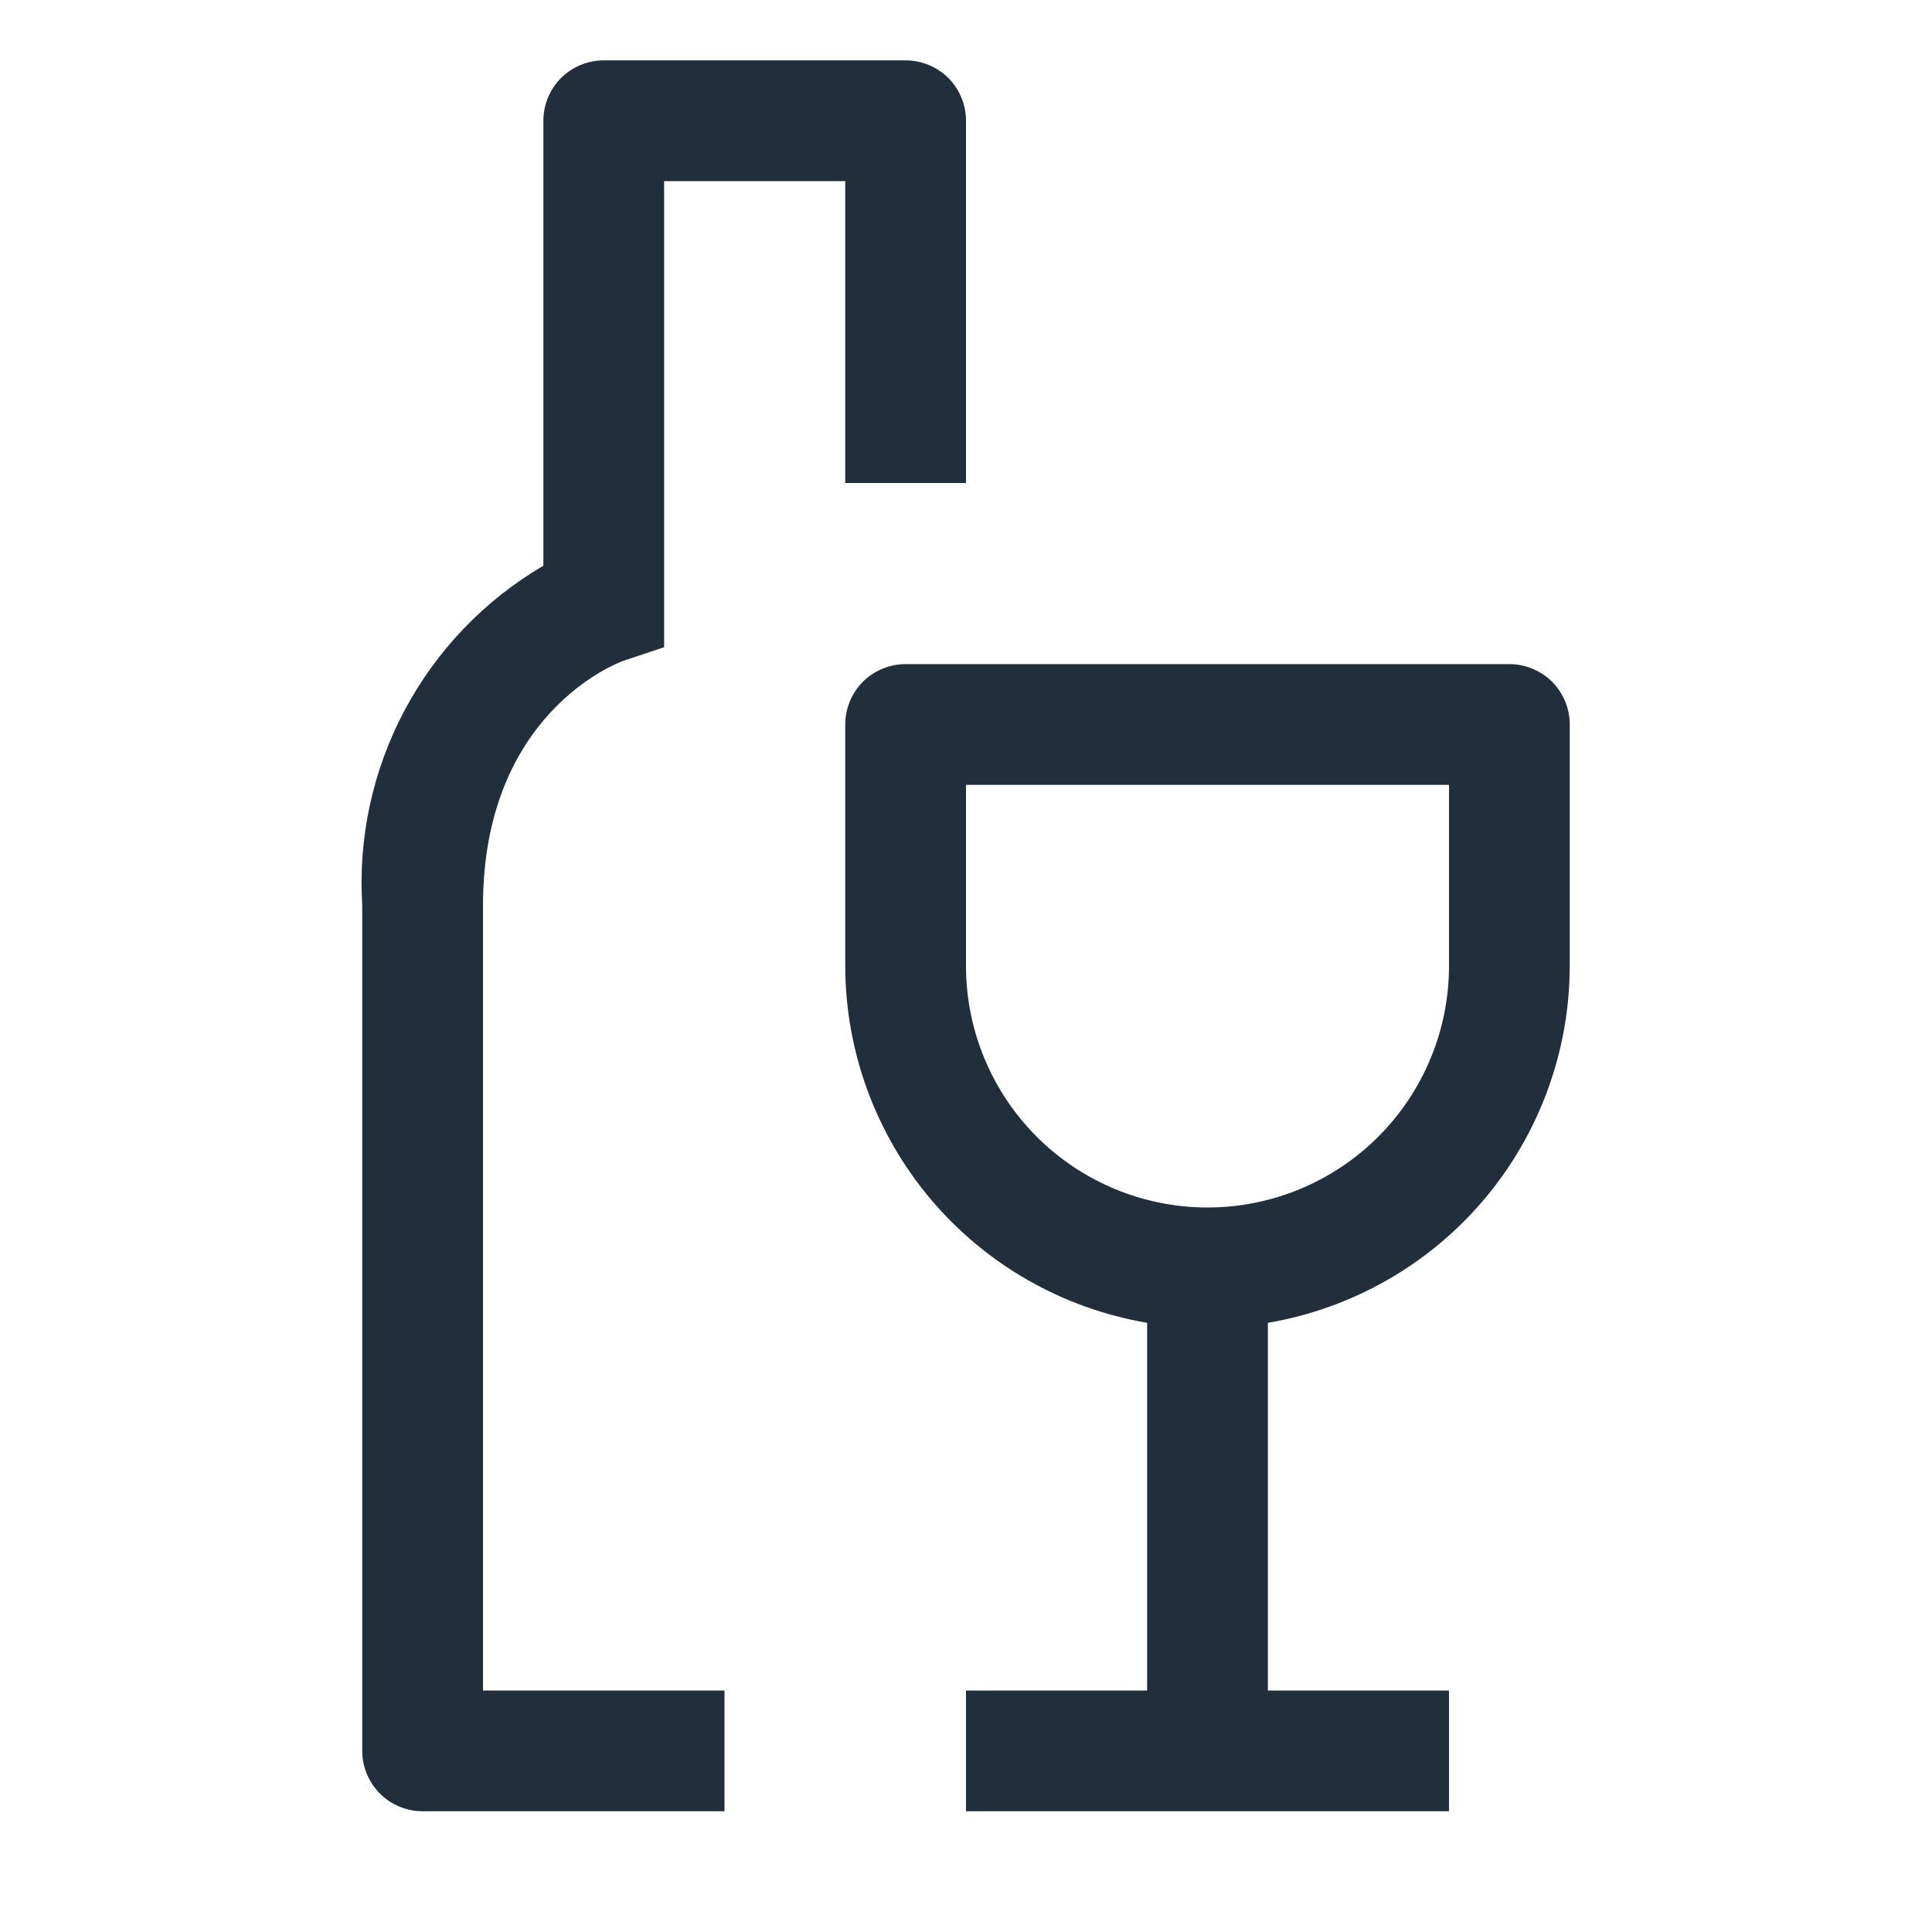
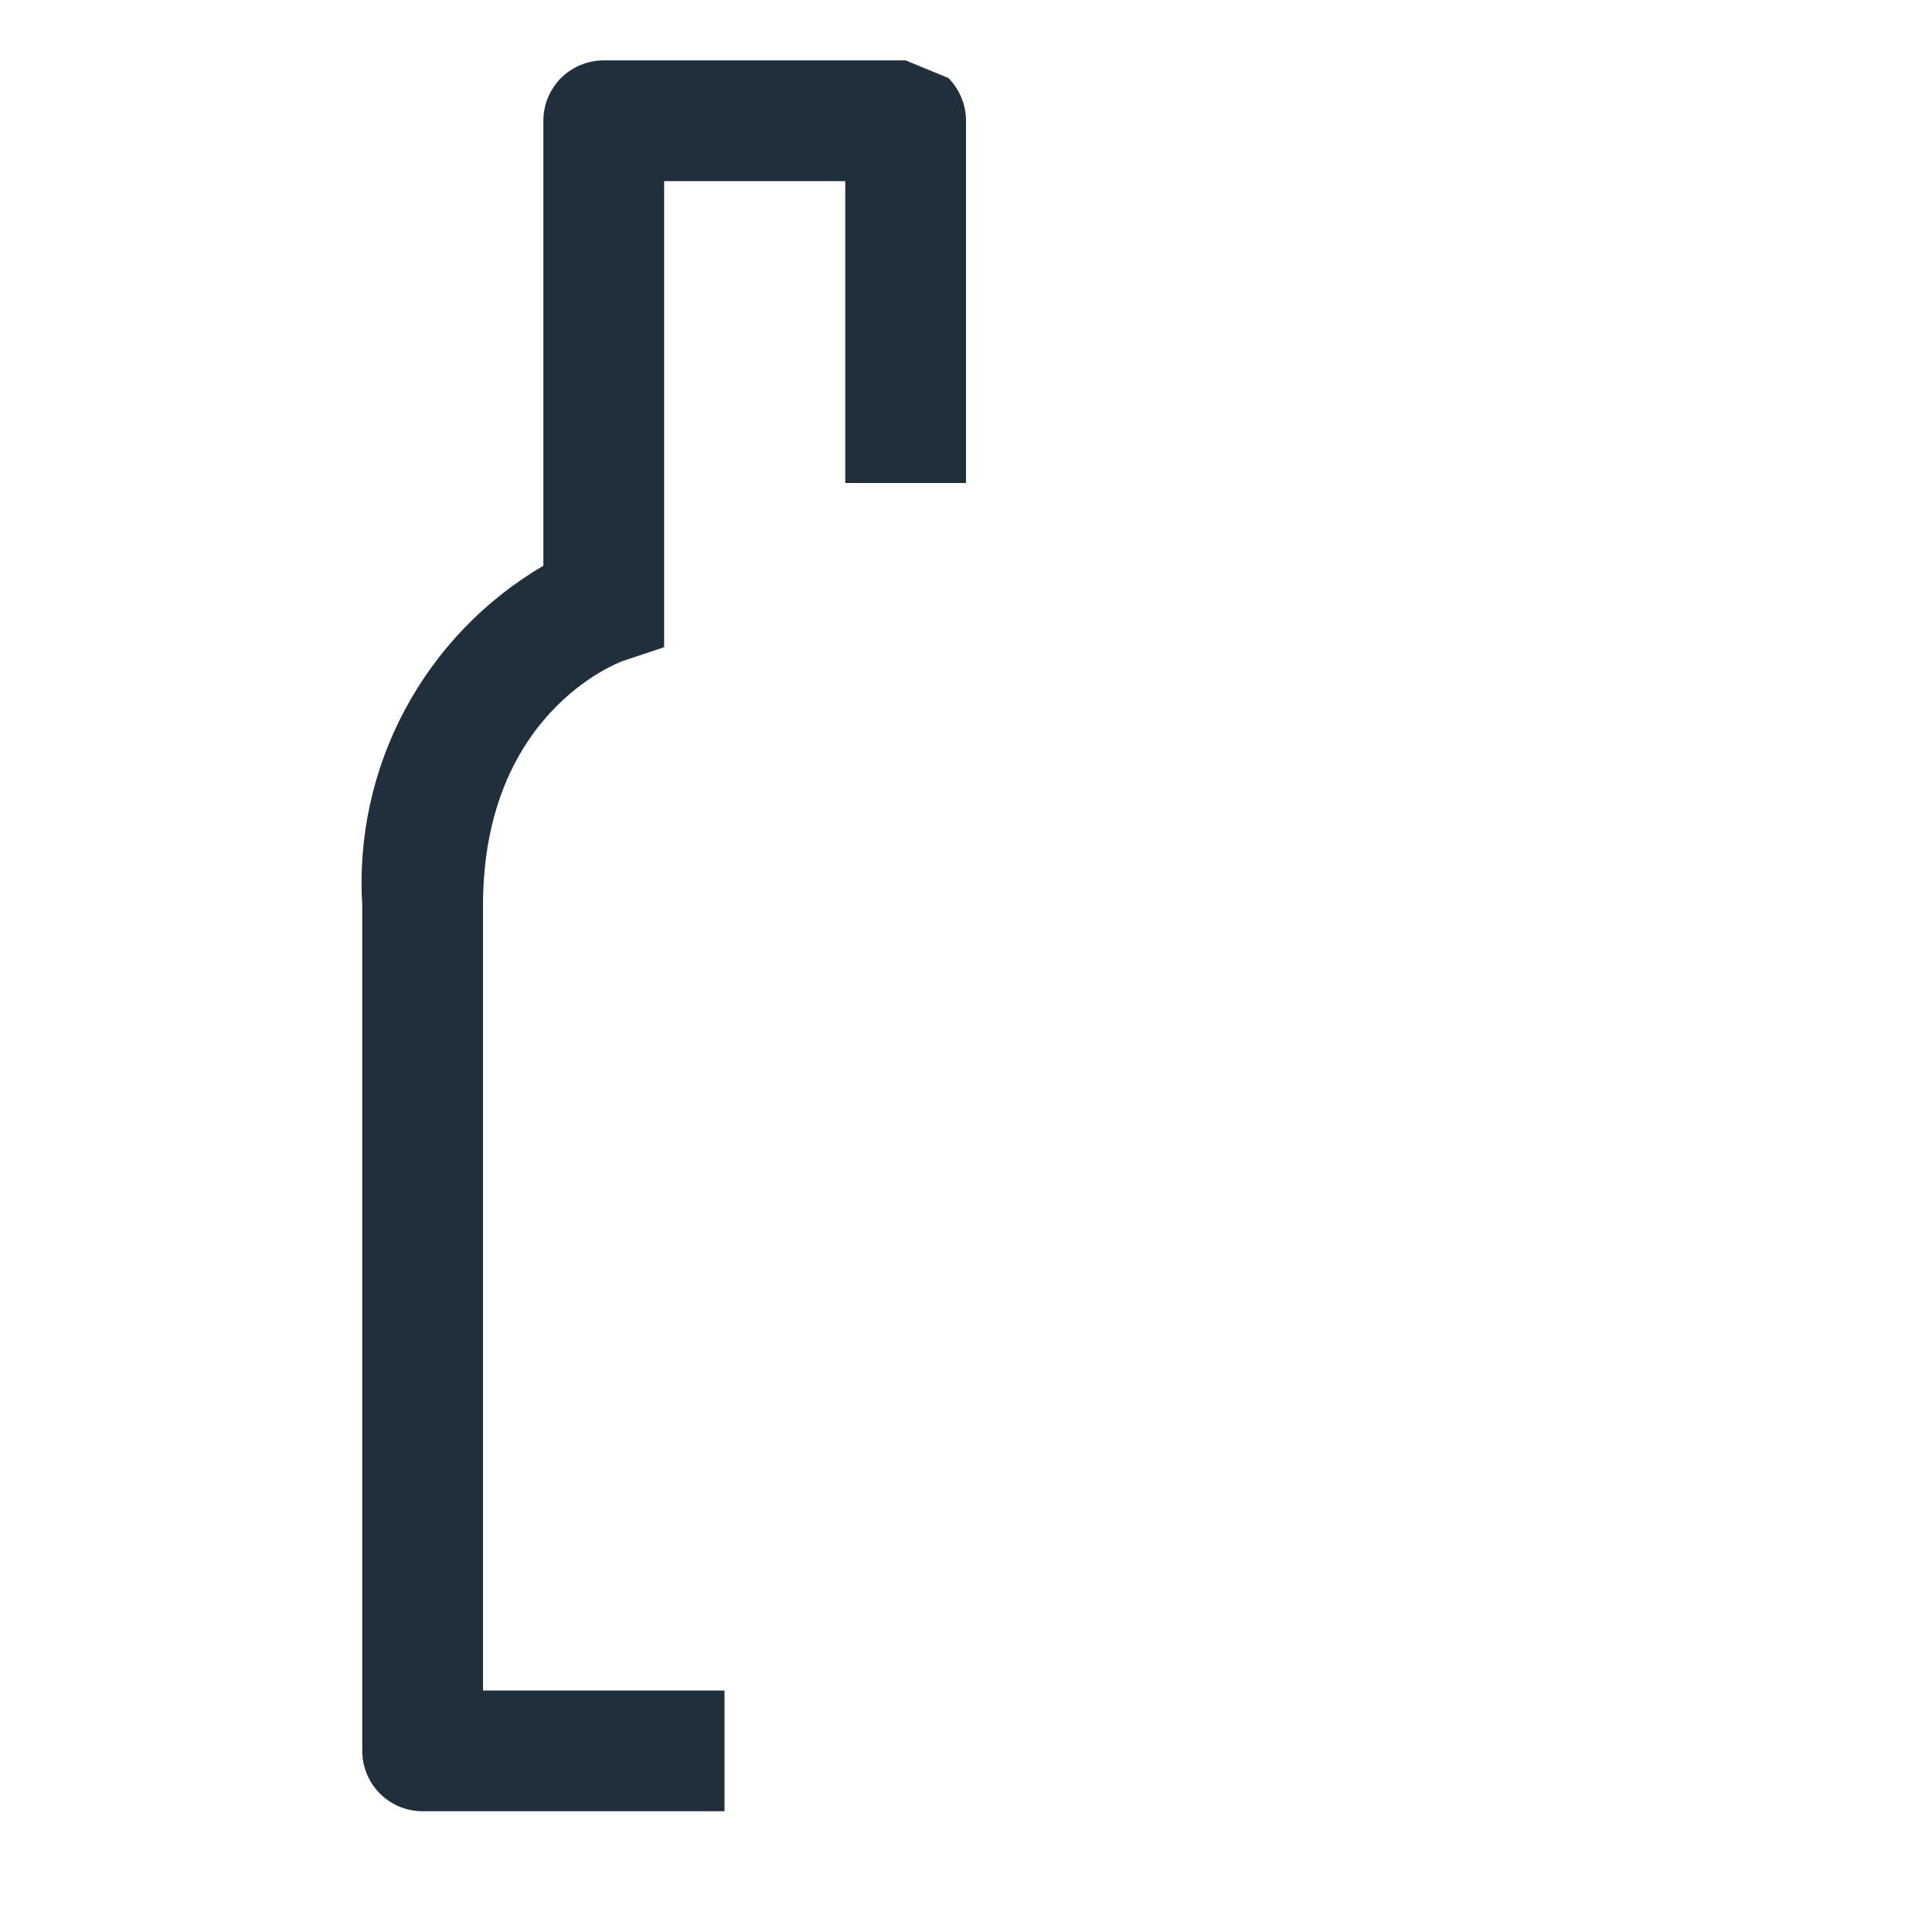
<svg xmlns="http://www.w3.org/2000/svg" width="16" height="16" viewBox="0 0 16 16" fill="none">
-   <path d="M12.5 5.5H7.5C7.367 5.5 7.24 5.553 7.146 5.646C7.053 5.74 7 5.867 7 6V8C7.001 8.708 7.253 9.393 7.71 9.934C8.168 10.475 8.802 10.836 9.5 10.955V14H8V15H12V14H10.5V10.955C11.198 10.836 11.832 10.475 12.29 9.934C12.747 9.393 12.999 8.708 13 8V6C13 5.867 12.947 5.74 12.854 5.646C12.76 5.553 12.633 5.5 12.5 5.5ZM12 8C12 8.53 11.789 9.039 11.414 9.414C11.039 9.789 10.53 10 10 10C9.47 10 8.961 9.789 8.586 9.414C8.211 9.039 8 8.53 8 8V6.5H12V8Z" fill="#202F3B" />
-   <path d="M7.5 0.5H5C4.867 0.5 4.74 0.553 4.646 0.646C4.553 0.74 4.5 0.867 4.5 1V4.685C4.014 4.97 3.617 5.383 3.352 5.88C3.087 6.377 2.965 6.938 3 7.5V14.5C3 14.633 3.053 14.76 3.147 14.854C3.24 14.947 3.367 15 3.5 15H6V14H4V7.5C4 5.907 5.116 5.49 5.158 5.474L5.5 5.36V1.5H7V4H8V1C8 0.867 7.947 0.74 7.854 0.646C7.76 0.553 7.633 0.5 7.5 0.5Z" fill="#202F3B" />
+   <path d="M7.5 0.5H5C4.867 0.5 4.74 0.553 4.646 0.646C4.553 0.74 4.5 0.867 4.5 1V4.685C4.014 4.97 3.617 5.383 3.352 5.88C3.087 6.377 2.965 6.938 3 7.5V14.5C3 14.633 3.053 14.76 3.147 14.854C3.24 14.947 3.367 15 3.5 15H6V14H4V7.5C4 5.907 5.116 5.49 5.158 5.474L5.5 5.36V1.5H7V4H8V1C8 0.867 7.947 0.74 7.854 0.646Z" fill="#202F3B" />
</svg>